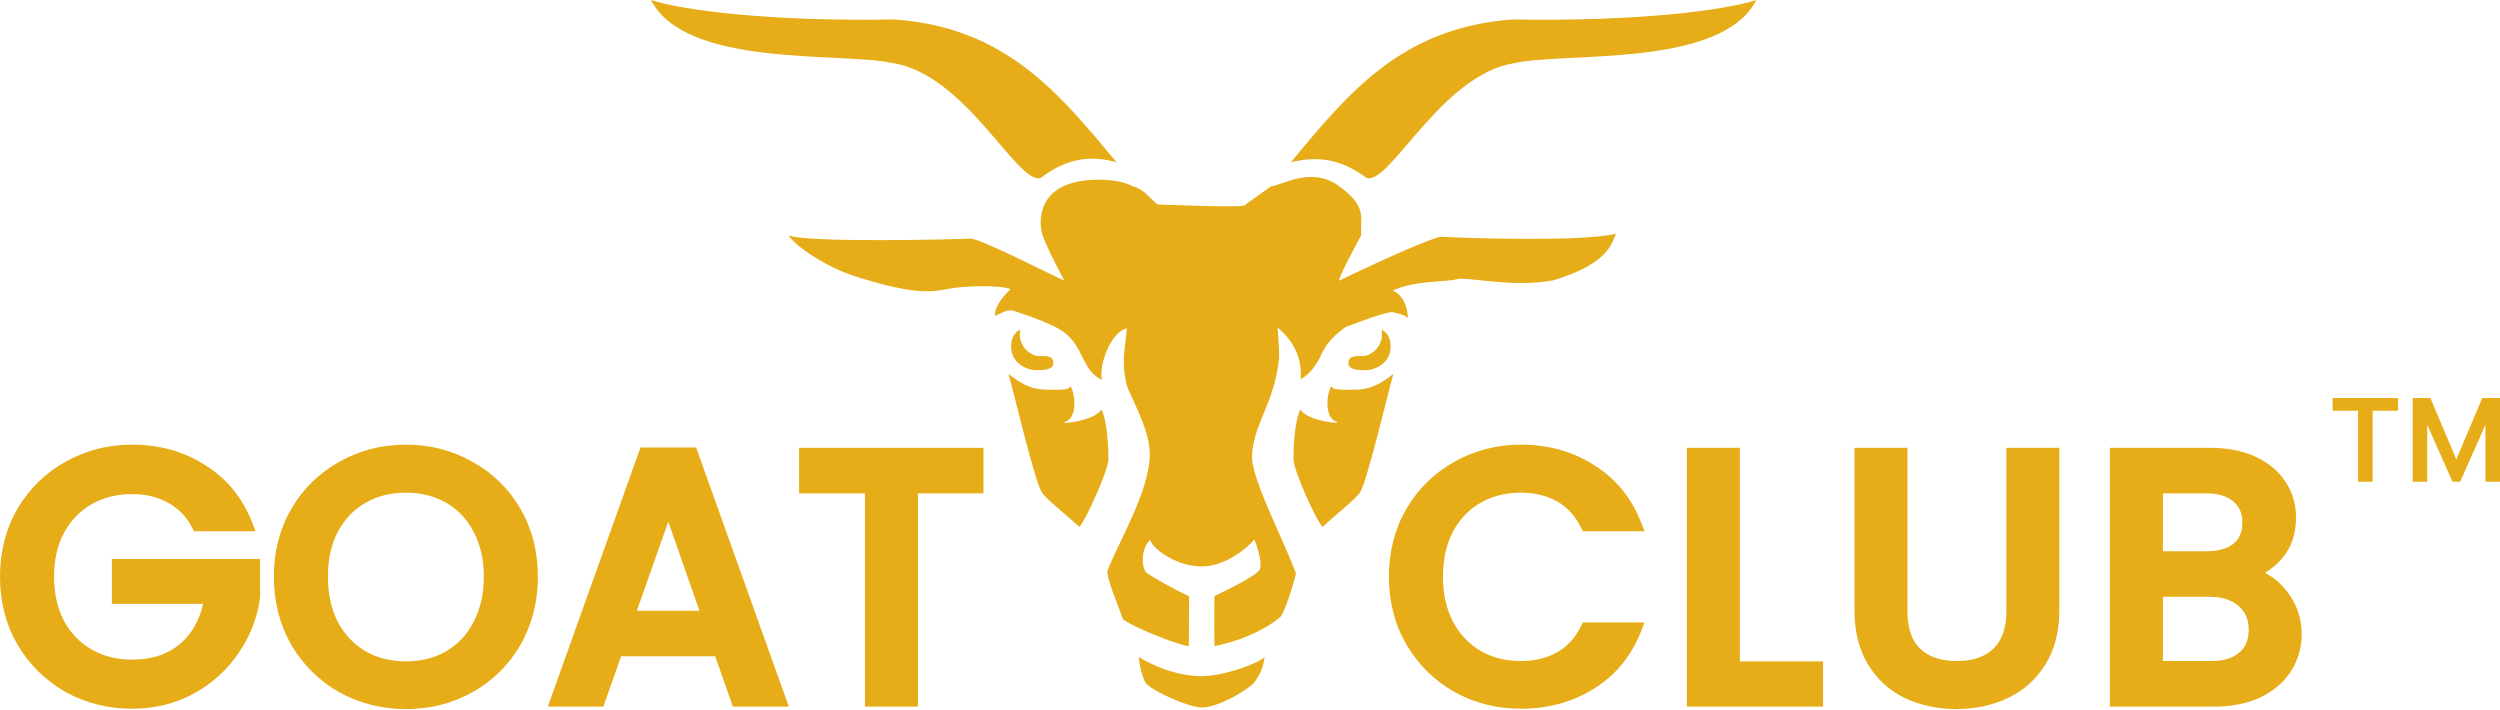
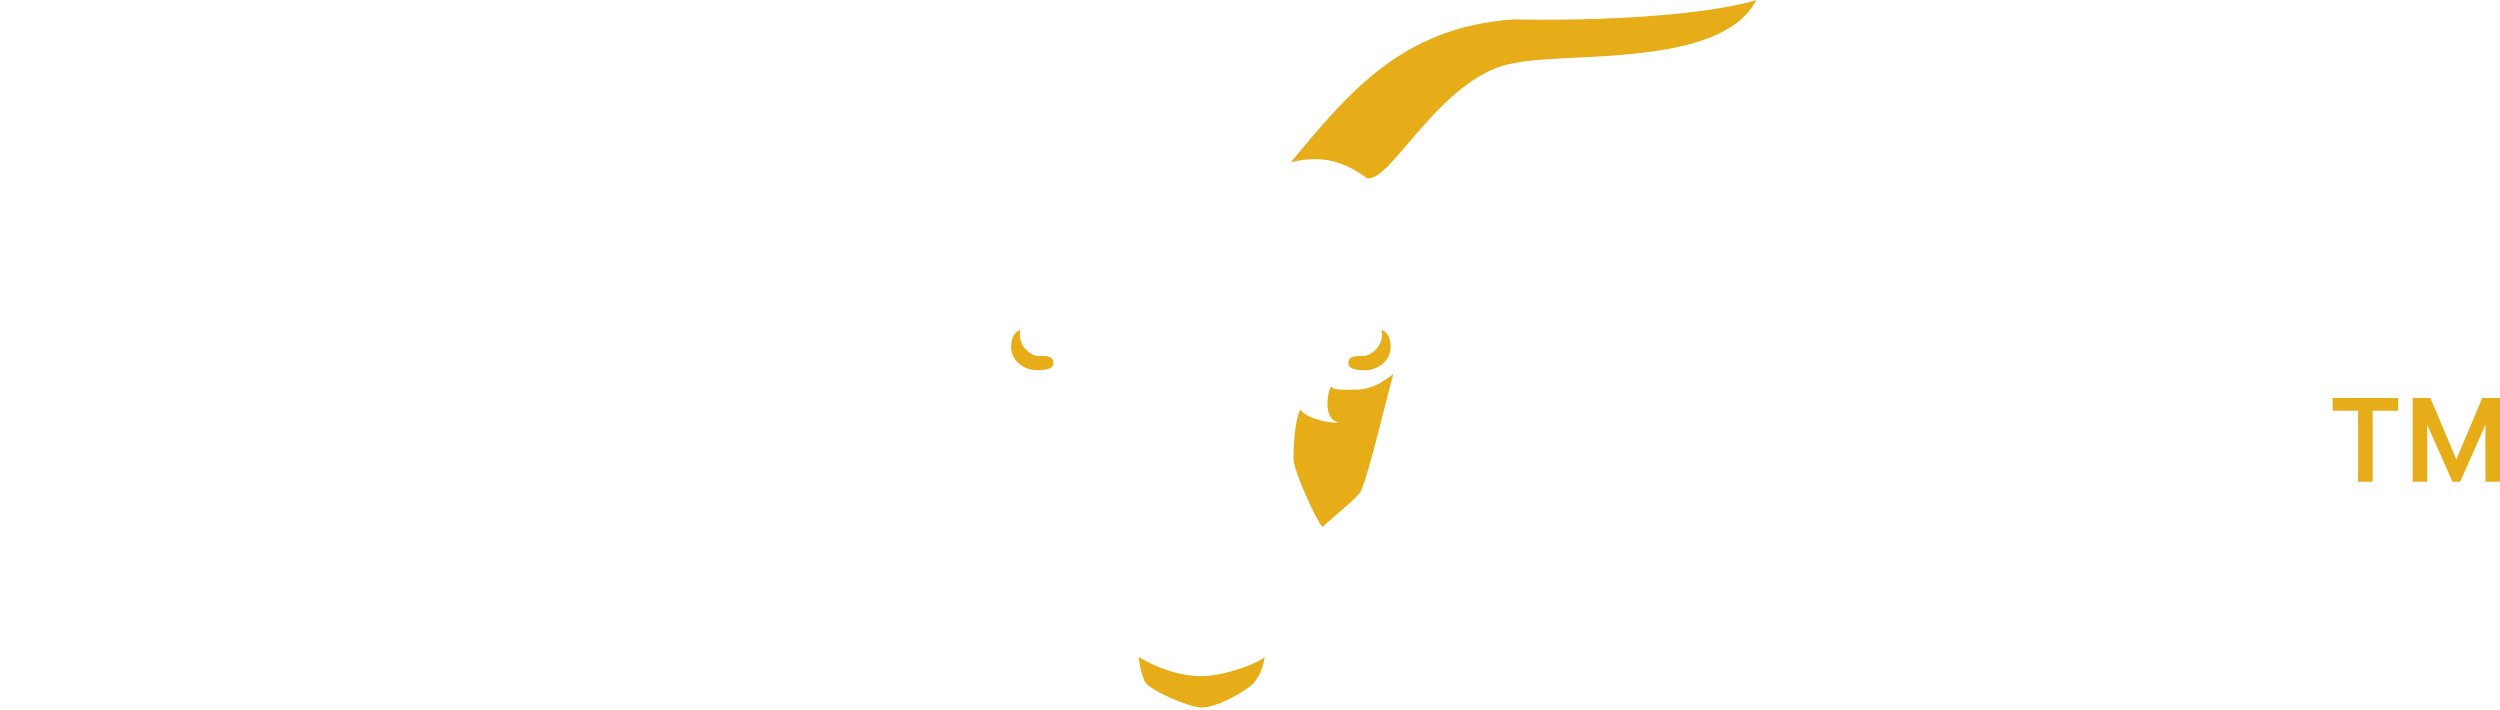
<svg xmlns="http://www.w3.org/2000/svg" width="440" height="125" viewBox="0 0 440 125" fill="none">
  <path d="M200.415 115.641C200.528 117.134 200.956 118.756 201.496 119.989C202.238 121.444 209.309 124.525 211.486 124.525C214.233 124.525 219.083 121.759 220.567 120.309C221.771 118.849 222.312 117.478 222.587 115.641C221.309 116.825 215.378 118.997 211.486 118.997C207.594 118.997 203.585 117.547 200.42 115.641H200.415Z" fill="#E6AD18" />
-   <path d="M193.871 72.068C192.525 74.24 185.783 74.766 187.606 74.176C189.424 73.586 189.424 69.832 188.417 67.925C188.215 68.717 186.599 68.584 184.373 68.584C182.147 68.584 180.329 68.053 177.498 65.817C178.687 70.102 182.039 84.343 183.292 86.549C183.965 87.734 187.469 90.431 189.965 92.731C191.041 91.68 195.085 82.79 195.085 80.756C195.085 78.712 194.884 74.176 193.871 72.068Z" fill="#E6AD18" />
  <path d="M234.312 67.925C233.3 69.832 233.3 73.586 235.118 74.176C236.936 74.766 230.204 74.24 228.852 72.068C227.84 74.176 227.644 78.712 227.644 80.756C227.644 82.8 231.688 91.68 232.764 92.731C235.26 90.431 238.759 87.734 239.432 86.549C240.685 84.348 244.037 70.102 245.231 65.817C242.395 68.053 240.577 68.584 238.356 68.584C236.135 68.584 234.513 68.717 234.312 67.925Z" fill="#E6AD18" />
  <path d="M177.962 61.02C177.962 63.772 180.523 65.153 182.41 65.153C184.297 65.153 185.579 64.892 185.378 63.639C185.186 62.469 183.756 62.715 182.611 62.651C181.466 62.587 178.975 60.872 179.574 58.042C178.636 58.396 177.958 59.393 177.958 61.02H177.962Z" fill="#E6AD18" />
  <path d="M266.19 3.425C246.692 4.875 237.429 16.241 227.188 28.545C231.174 27.642 235.372 27.483 240.52 31.322C244.647 32.609 253.724 12.963 266.726 11.071C275.807 9.14 303.045 11.956 309.114 0C303.384 1.843 288.107 3.823 266.19 3.42V3.425Z" fill="#E6AD18" />
-   <path d="M157.499 3.425C176.998 4.875 186.261 16.241 196.501 28.545C193.155 27.685 188.682 27.079 183.17 31.322C179.042 32.609 169.966 12.963 156.964 11.071C147.883 9.14 120.644 11.956 114.576 0C120.305 1.843 135.583 3.823 157.499 3.42V3.425Z" fill="#E6AD18" />
  <path d="M240.106 62.654C238.961 62.718 237.536 62.472 237.34 63.642C237.138 64.89 238.421 65.156 240.308 65.156C242.195 65.156 244.755 63.775 244.755 61.023C244.755 59.391 244.082 58.394 243.138 58.045C243.743 60.875 241.251 62.585 240.101 62.654H240.106Z" fill="#E6AD18" />
-   <path d="M239.558 41.468C239.396 38.182 240.675 36.433 235.721 32.78C230.767 29.126 225.544 32.716 223.726 32.78C222.065 33.989 219.544 35.674 219.072 36.136C218.6 36.598 204.856 36.003 203.981 36.003C203.106 36.003 201.755 33.306 199.264 32.75C197.313 31.526 191.038 31 187.2 32.75C183.362 34.501 182.751 38.352 183.362 40.873C183.495 42.19 187.003 48.834 187.269 49.296C187.539 49.758 172.645 41.861 170.694 41.993C168.738 42.126 141.647 42.78 138.753 41.399C139.967 43.306 145.323 47.001 150.576 48.657C160.645 51.836 163.785 51.472 166.959 50.829C169.618 50.288 176.084 50.146 177.834 50.873C177.057 51.723 175.003 53.64 175.136 55.61C176.011 55.217 176.935 54.554 178.168 54.622C179.652 55.148 185.111 56.794 187.401 58.573C190.836 61.271 190.369 65.153 193.937 66.863C193.333 64.097 195.622 58.372 198.315 57.782C198.109 61.006 197.17 63.772 198.448 68.244C200.065 71.93 202.492 76.337 202.355 80.288C202.153 86.804 196.748 95.561 194.876 100.558C195.077 102.666 196.492 105.693 197.637 108.981C199.662 110.558 207.952 113.718 209.229 113.718C209.229 110.096 209.298 105.89 209.298 104.966C207.141 103.978 202.763 101.546 201.819 100.819C200.876 100.096 200.738 96.539 202.423 95.025C202.763 96.475 206.939 99.698 211.485 99.698C215.632 99.698 219.455 96.514 220.753 94.961C221.691 97.182 222.055 99.433 221.76 100.16C221.269 101.384 214.551 104.504 213.745 104.897C213.676 108.259 213.745 113.718 213.745 113.718C220.551 112.337 224.458 109.374 225.264 108.652C226.07 107.924 227.593 102.996 228.094 100.951C226.345 95.949 220.615 85.094 220.345 80.617C220.414 74.696 224.256 71.335 225.131 62.981C225.131 60.745 224.925 59.099 224.861 57.649C227.824 60.151 229.175 63.109 228.905 66.731C230.217 66.126 231.691 64.406 232.566 62.367C233.441 60.328 235.214 58.672 236.851 57.546C238.197 57.055 244.128 54.755 245.072 54.952C246.015 55.148 247.632 55.477 247.834 56.072C247.721 55.124 247.568 52.254 245.141 51.138C248.983 49.296 254.895 49.664 256.379 49.138C257.863 48.613 266.246 50.706 273.342 49.34C283.372 46.362 283.701 42.554 284.428 41.133C278.428 42.647 256.192 41.856 253.431 41.659C248.905 43.011 236.517 48.966 235.77 49.364C235.028 49.758 239.539 41.468 239.539 41.468H239.558Z" fill="#E6AD18" />
-   <path fill-rule="evenodd" clip-rule="evenodd" d="M34.15 93.506L33.839 92.907C32.812 90.928 31.406 89.477 29.622 88.51L29.607 88.502C27.801 87.486 25.688 86.962 23.234 86.962C20.54 86.962 18.18 87.565 16.122 88.746C14.067 89.927 12.445 91.599 11.252 93.792C10.104 95.975 9.513 98.532 9.513 101.495C9.513 104.456 10.104 107.036 11.254 109.264C12.447 111.455 14.068 113.126 16.122 114.306C18.18 115.487 20.54 116.091 23.234 116.091C26.88 116.091 29.735 115.077 31.902 113.133C33.815 111.418 35.104 109.155 35.737 106.284H19.692V98.389H45.783V105.123L45.773 105.197C45.292 108.737 44.023 111.996 41.974 114.962C39.96 117.938 37.312 120.32 34.05 122.104L34.045 122.106C30.795 123.863 27.184 124.733 23.234 124.733C18.985 124.733 15.079 123.755 11.54 121.788L11.53 121.783C7.995 119.775 5.176 116.998 3.084 113.468L3.079 113.459C1.019 109.909 0 105.911 0 101.495C0 97.079 1.019 93.081 3.079 89.531L3.084 89.522C5.177 85.99 7.998 83.232 11.537 81.265C15.115 79.258 19.021 78.257 23.234 78.257C28.036 78.257 32.337 79.449 36.103 81.856C39.929 84.233 42.696 87.626 44.398 91.991L44.989 93.506H34.15ZM59.73 121.846C56.194 119.838 53.375 117.06 51.283 113.53L51.275 113.516C49.218 109.927 48.199 105.911 48.199 101.495C48.199 97.079 49.218 93.081 51.278 89.531L51.283 89.522C53.376 85.99 56.197 83.232 59.737 81.265C63.314 79.258 67.22 78.257 71.433 78.257C75.684 78.257 79.59 79.256 83.13 81.265C86.711 83.232 89.535 85.993 91.588 89.531C93.648 93.081 94.667 97.079 94.667 101.495C94.667 105.911 93.648 109.927 91.591 113.516L91.588 113.521C89.535 117.06 86.711 119.84 83.132 121.849L83.128 121.851C79.588 123.818 75.682 124.795 71.433 124.795C67.224 124.795 63.32 123.817 59.744 121.854L59.73 121.846ZM83.346 93.591C82.193 91.361 80.594 89.674 78.545 88.497C76.488 87.316 74.127 86.712 71.433 86.712C68.739 86.712 66.379 87.316 64.321 88.497C62.271 89.674 60.65 91.364 59.454 93.598C58.305 95.823 57.713 98.444 57.713 101.495C57.713 104.544 58.305 107.188 59.456 109.458C60.651 111.69 62.274 113.402 64.328 114.621C66.384 115.8 68.742 116.402 71.433 116.402C74.124 116.402 76.483 115.8 78.538 114.621C80.592 113.402 82.192 111.692 83.346 109.461L83.349 109.455C84.541 107.186 85.154 104.543 85.154 101.495C85.154 98.447 84.541 95.828 83.353 93.604L83.346 93.591ZM109.31 115.508L106.194 124.359H96.414L112.726 78.755H122.518L138.83 124.359H128.987L125.871 115.508H109.31ZM173.091 78.818V86.837H161.562V124.359H152.236V86.837H140.644V78.818H173.091ZM117.617 91.82L112.088 107.489H123.098L117.617 91.82Z" fill="#E6AD18" />
-   <path fill-rule="evenodd" clip-rule="evenodd" d="M247.535 89.522C249.627 85.99 252.449 83.232 255.988 81.265C259.566 79.258 263.471 78.257 267.685 78.257C272.486 78.257 276.788 79.449 280.554 81.856C284.379 84.233 287.146 87.626 288.849 91.991L289.439 93.506H278.583L278.278 92.885C277.244 90.777 275.834 89.252 274.057 88.253C272.252 87.237 270.139 86.712 267.685 86.712C264.991 86.712 262.63 87.316 260.573 88.497C258.522 89.674 256.901 91.364 255.706 93.598C254.557 95.823 253.964 98.444 253.964 101.495C253.964 104.546 254.557 107.167 255.706 109.392C256.901 111.626 258.524 113.339 260.579 114.559C262.635 115.738 264.994 116.34 267.685 116.34C270.139 116.34 272.252 115.815 274.057 114.8C275.834 113.8 277.244 112.275 278.278 110.168L278.583 109.546H289.439L288.849 111.061C287.146 115.428 284.377 118.822 280.55 121.199C276.784 123.563 272.484 124.733 267.685 124.733C263.436 124.733 259.53 123.755 255.99 121.788L255.981 121.783C252.446 119.775 249.626 116.998 247.535 113.468L247.53 113.459C245.47 109.909 244.451 105.911 244.451 101.495C244.451 97.079 245.47 93.081 247.53 89.531L247.535 89.522ZM320.859 116.402V124.359H296.887V78.818H306.214V116.402H320.859ZM335.711 78.818V107.541C335.711 110.637 336.511 112.774 337.926 114.158C339.412 115.57 341.516 116.34 344.384 116.34C347.303 116.34 349.399 115.565 350.837 114.163L350.847 114.153C352.301 112.768 353.119 110.633 353.119 107.541V78.818H362.446V107.416C362.446 111.111 361.64 114.318 359.97 116.982C358.321 119.611 356.103 121.586 353.33 122.883C350.593 124.164 347.585 124.795 344.322 124.795C341.059 124.795 338.05 124.164 335.313 122.883L335.307 122.88C332.573 121.58 330.396 119.602 328.791 116.97C327.167 114.308 326.385 111.106 326.385 107.416V78.818H335.711ZM397.784 122.761C395.451 123.838 392.773 124.359 389.778 124.359H371.343V78.818H388.968C392.04 78.818 394.744 79.337 397.044 80.419C399.32 81.491 401.094 82.969 402.304 84.876C403.505 86.726 404.101 88.806 404.101 91.086C404.101 93.786 403.376 96.121 401.863 98.013C400.965 99.137 399.883 100.072 398.627 100.825C400.058 101.54 401.326 102.599 402.426 103.982C404.201 106.212 405.098 108.762 405.098 111.592C405.098 114.001 404.458 116.207 403.175 118.18C401.925 120.122 400.115 121.64 397.8 122.754L397.784 122.761ZM393.051 88.259L393.037 88.247C392.014 87.356 390.501 86.837 388.345 86.837H380.669V97.018H388.345C390.518 97.018 392.044 96.532 393.068 95.707C394.092 94.873 394.65 93.679 394.65 91.959C394.65 90.288 394.097 89.109 393.066 88.271L393.051 88.259ZM389.155 116.34C391.392 116.34 392.996 115.801 394.107 114.859C395.189 113.94 395.771 112.652 395.771 110.844C395.771 109.011 395.158 107.651 393.978 106.639C392.773 105.607 391.121 105.037 388.906 105.037H380.669V116.34H389.155Z" fill="#E6AD18" />
  <path d="M431.634 84.781L425.109 70.05H427.751L432.315 80.858L436.878 70.05H439.52L432.995 84.781H431.634ZM424.629 84.781V70.05H427.191V84.781H424.629ZM437.438 84.781V70.05H440V84.781H437.438ZM415.022 84.781V71.331H417.584V84.781H415.022ZM410.539 72.291V70.05H422.067V72.291H410.539Z" fill="#E6AD18" />
</svg>